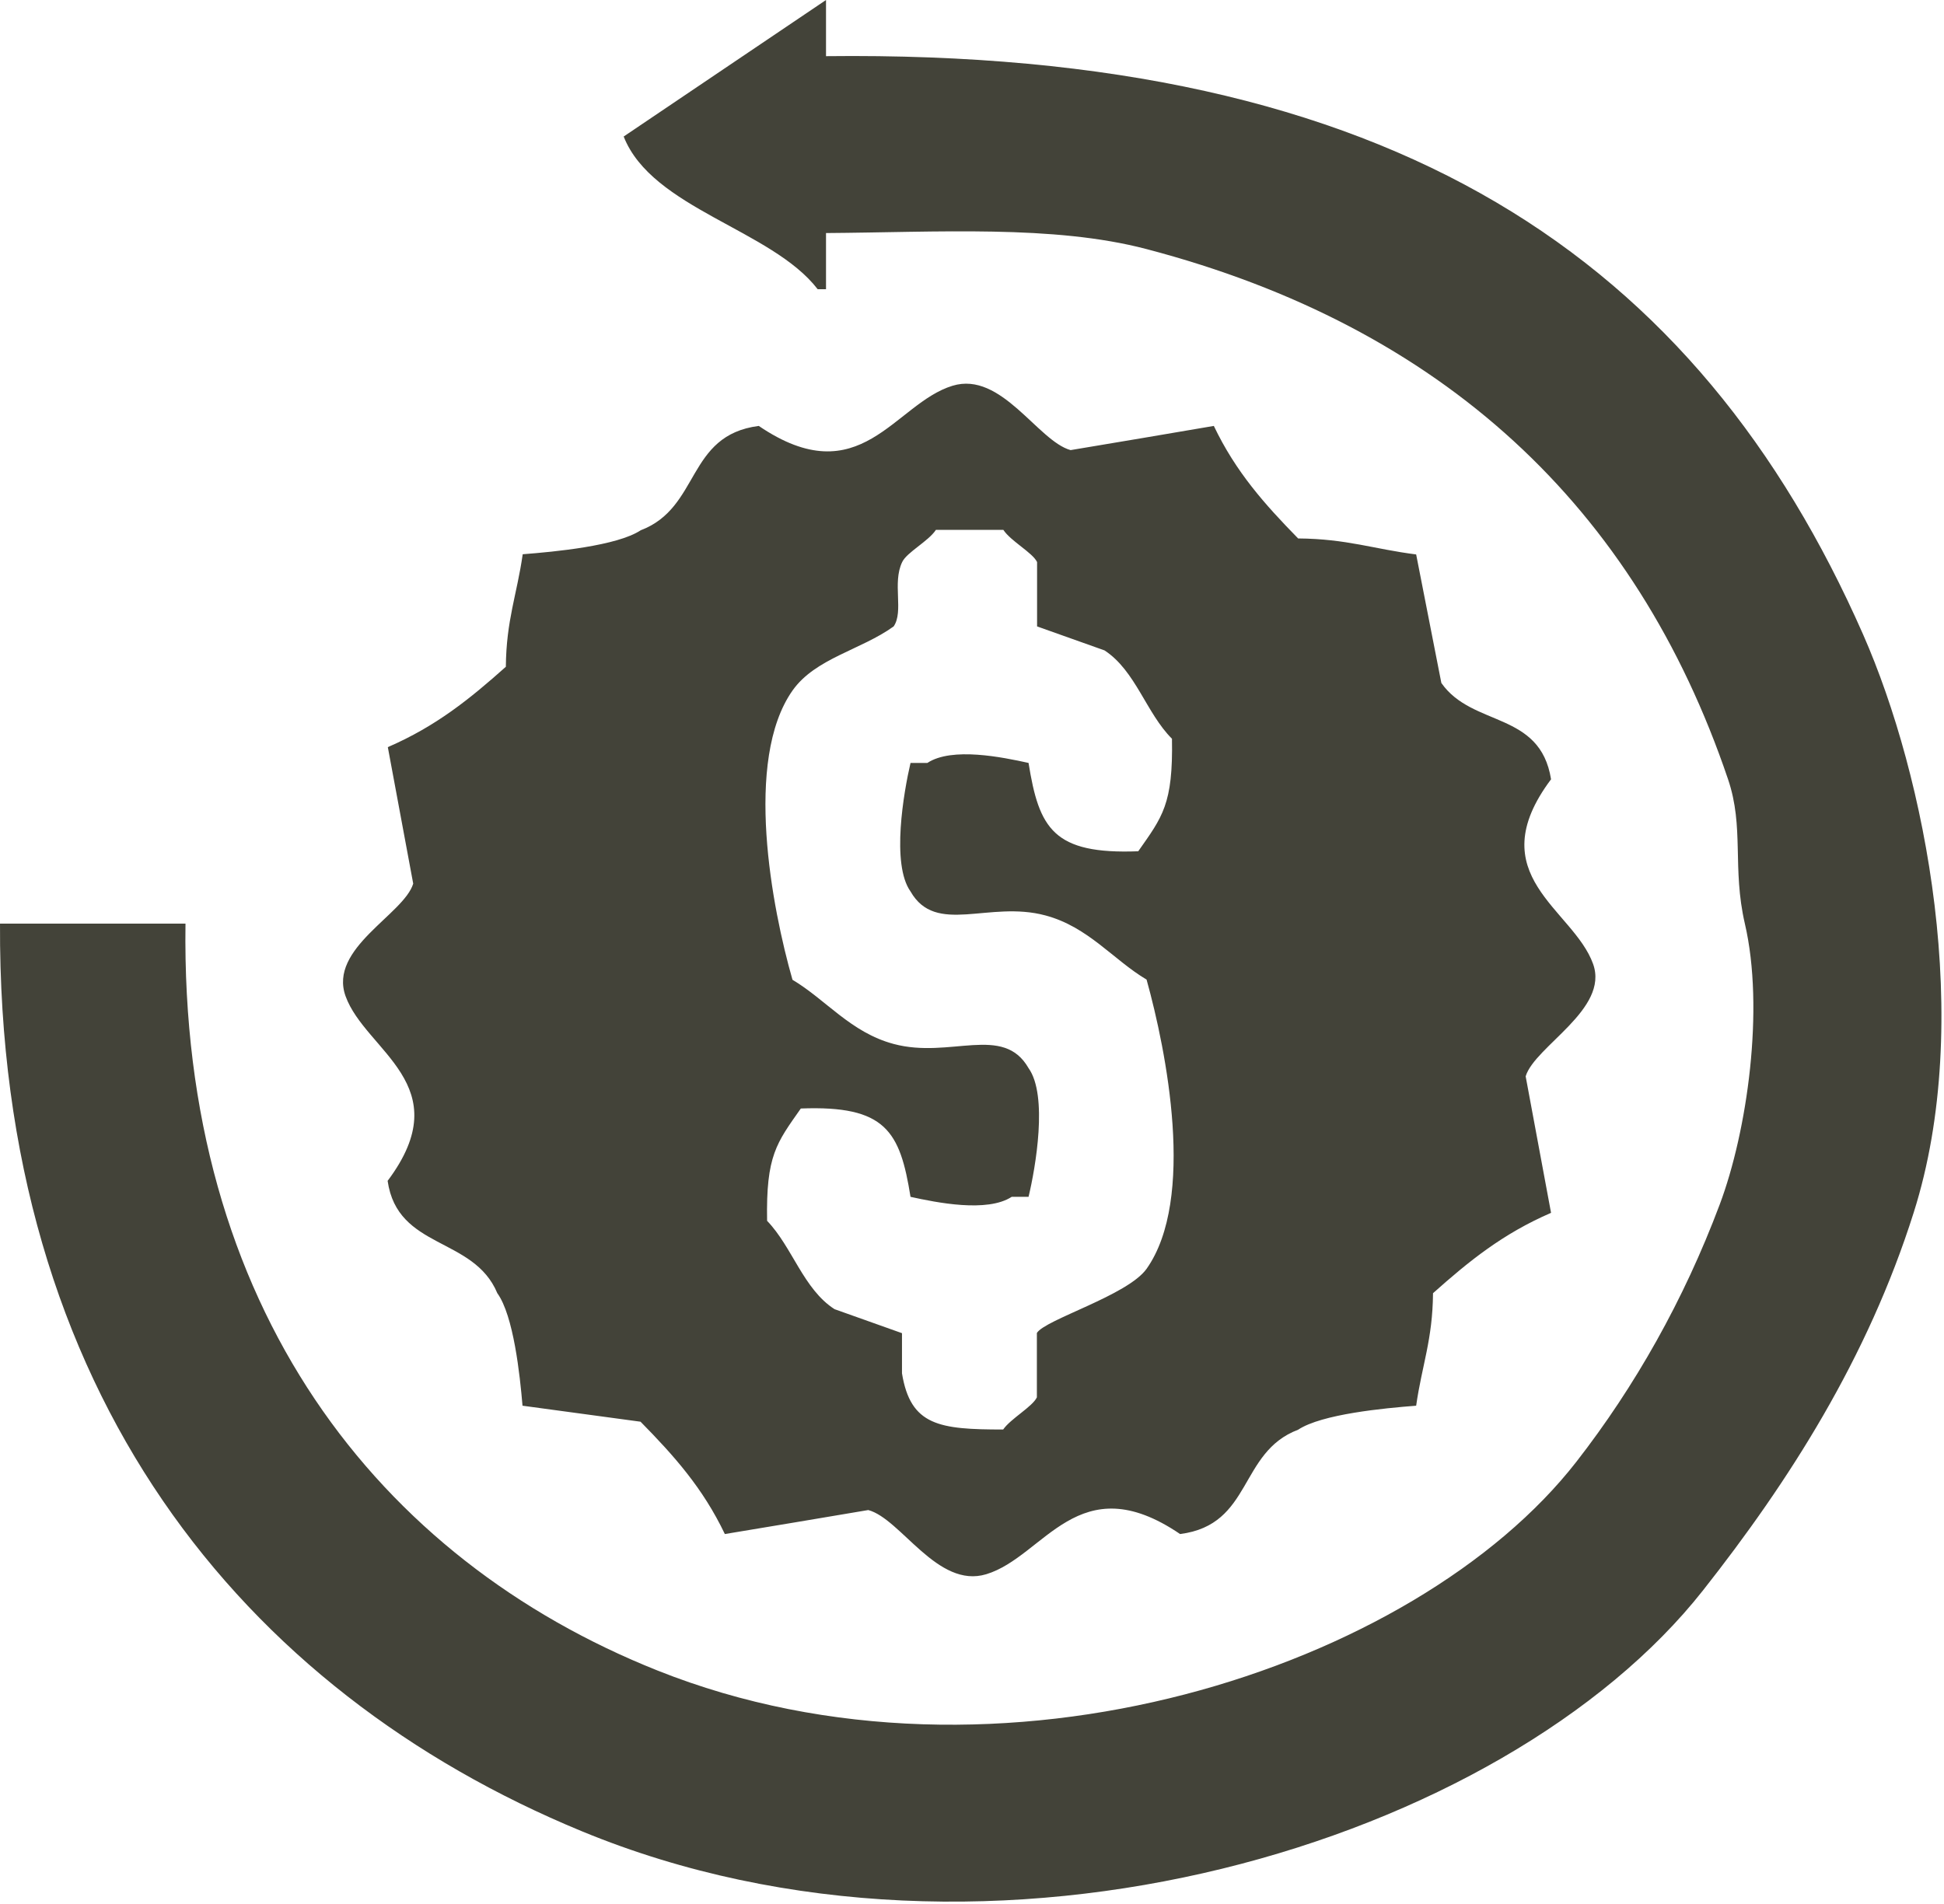
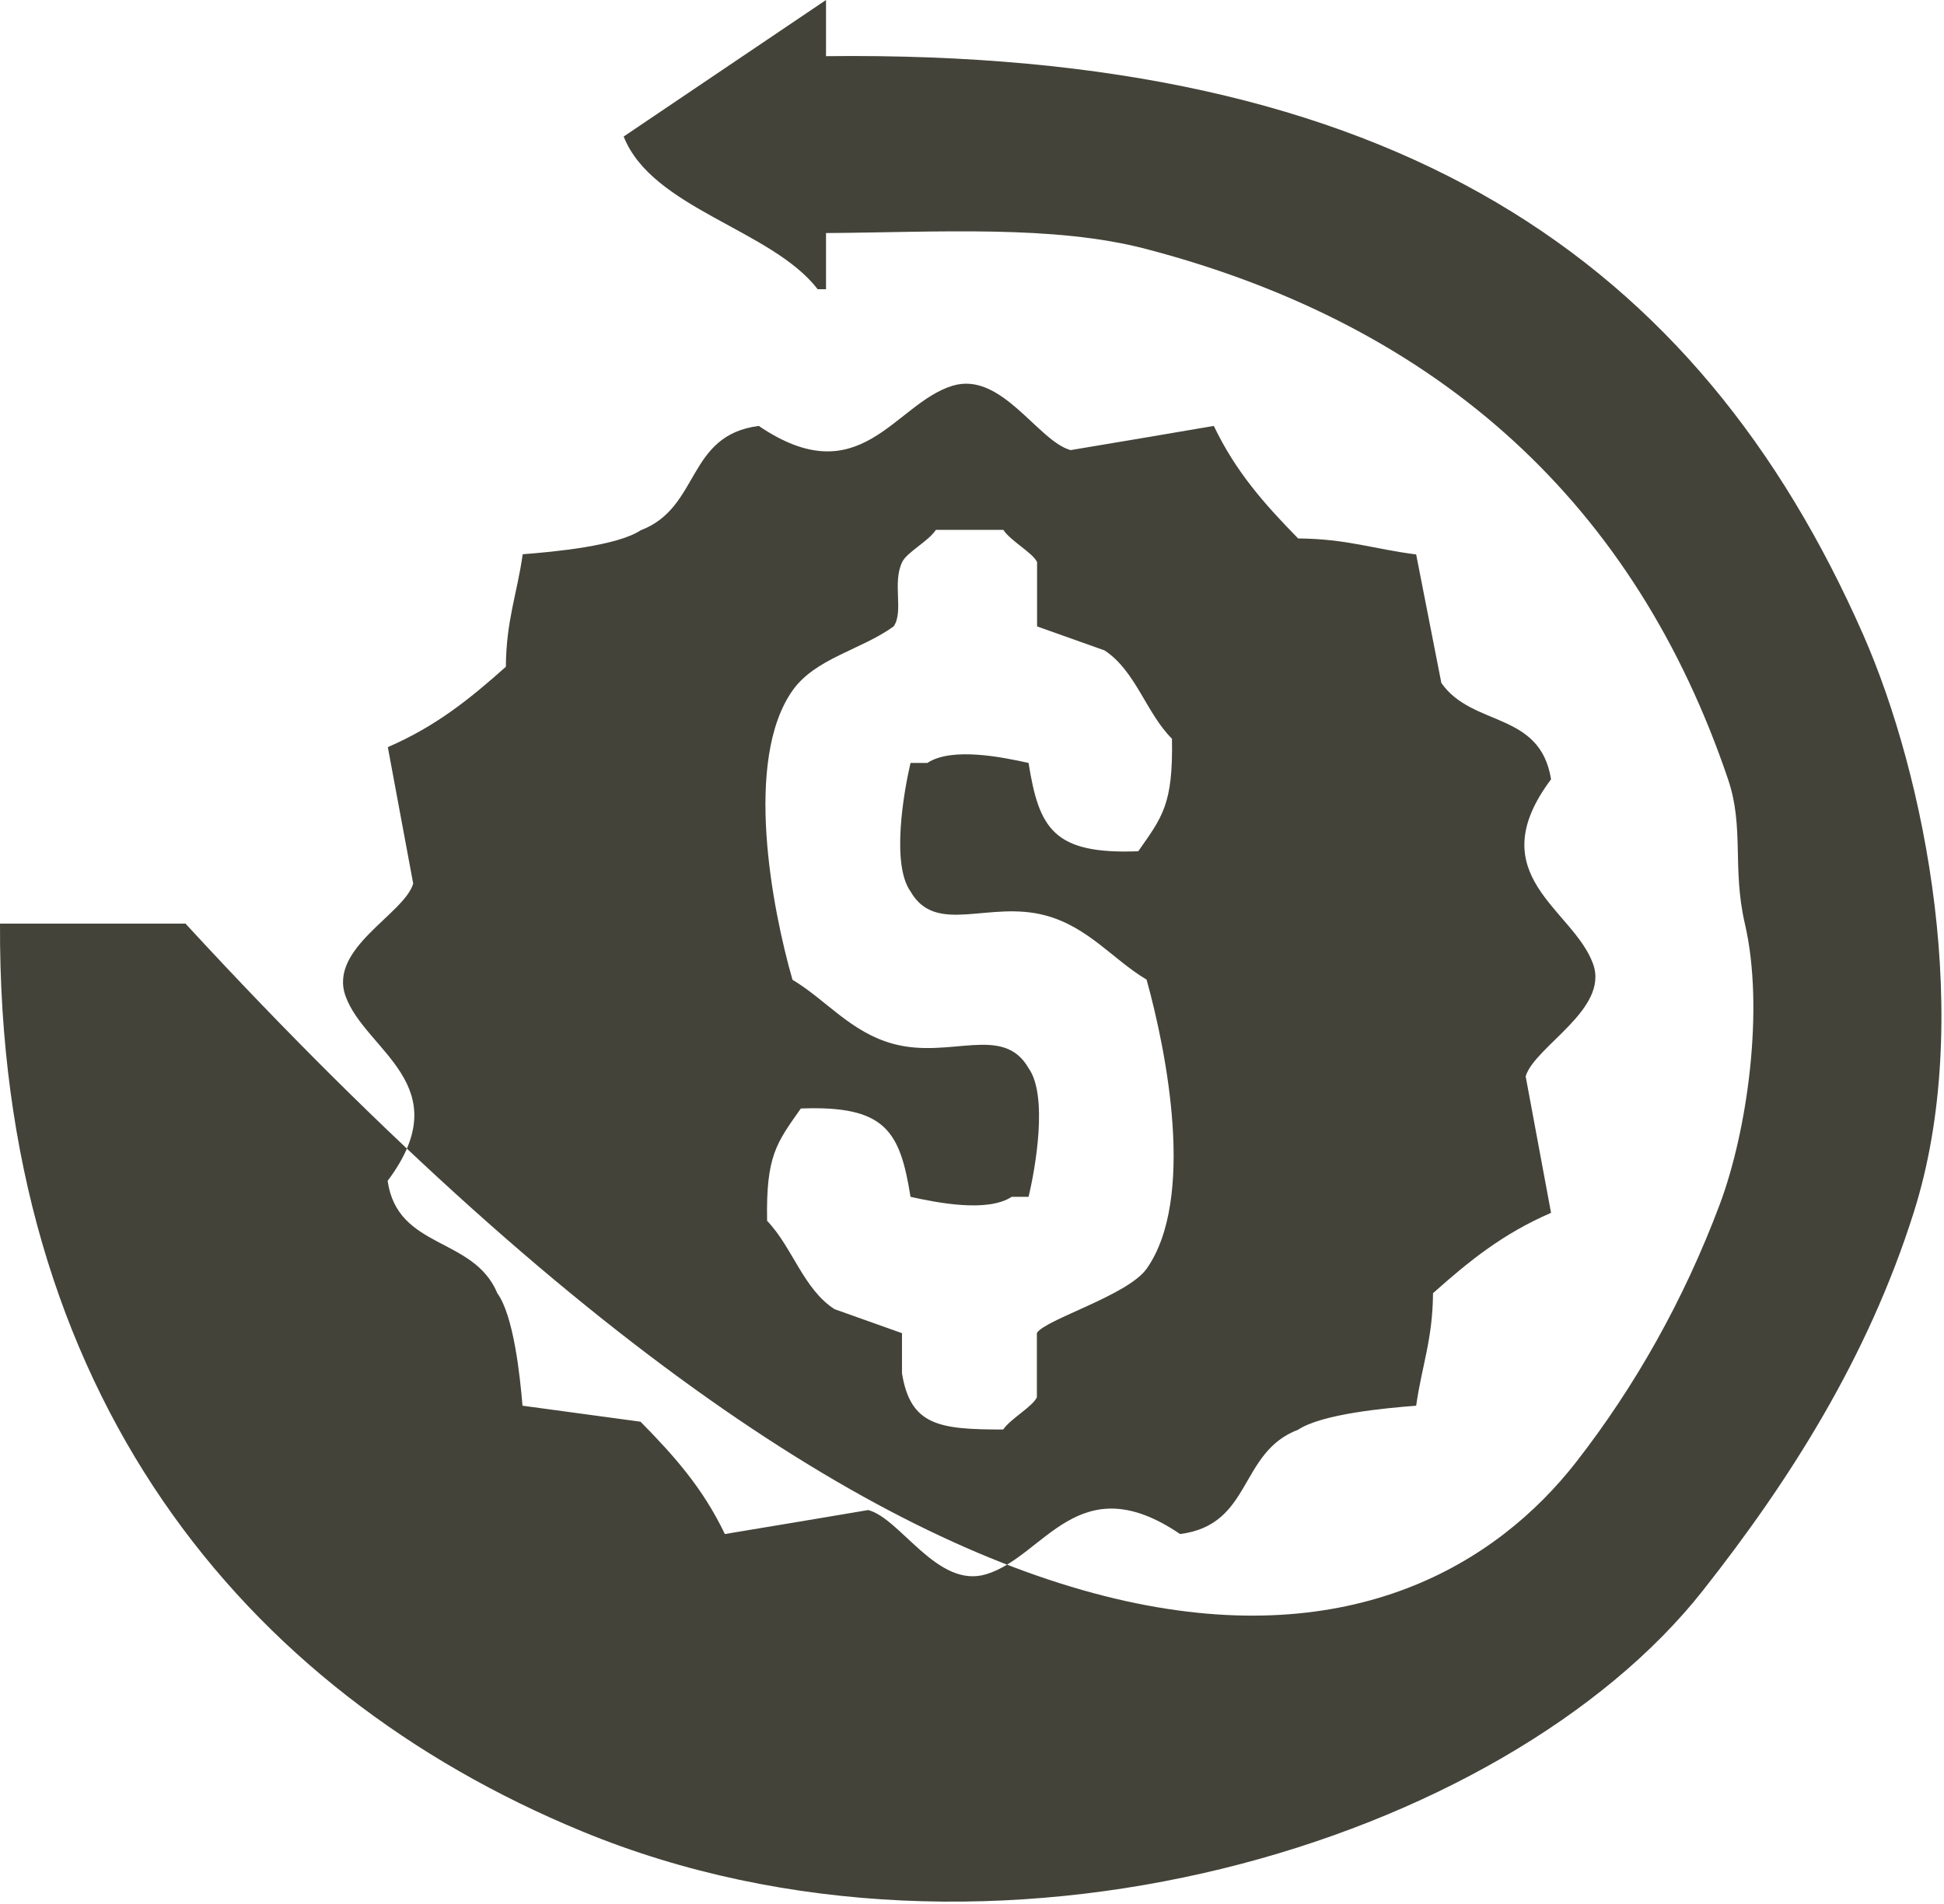
<svg xmlns="http://www.w3.org/2000/svg" width="147" height="144" viewBox="0 0 147 144" fill="none">
-   <path fill-rule="evenodd" clip-rule="evenodd" d="M128.776 120.283C113.776 139.32 75.031 151.315 43.996 138.499C18.316 127.901 -0.164 105.278 0.001 69.854C4.681 69.854 9.346 69.854 14.026 69.854C13.621 98.87 28.621 117.936 49.726 126.346C75.526 136.627 107.071 126.144 119.206 110.549C123.631 104.861 127.321 98.338 130.036 91.109C132.121 85.565 133.441 76.291 131.941 69.854C130.966 65.621 131.911 62.582 130.666 58.925C123.691 38.333 109.096 24.71 86.686 18.835C79.666 16.992 70.906 17.568 62.461 17.626C62.461 19.037 62.461 20.462 62.461 21.874C62.251 21.874 62.041 21.874 61.831 21.874C58.351 17.352 49.306 15.782 47.161 10.325C52.261 6.883 57.361 3.442 62.461 0C62.461 1.411 62.461 2.837 62.461 4.248C105.526 3.744 128.401 19.656 140.881 47.981C145.606 58.723 149.296 77.27 144.706 91.714C141.226 102.73 135.271 112.046 128.776 120.283ZM31.246 66.83C30.601 63.389 29.971 59.947 29.326 56.506C32.986 54.922 35.536 52.848 38.251 50.429C38.281 46.901 39.091 44.971 39.526 41.918C41.956 41.731 46.666 41.285 48.451 40.104C52.966 38.39 51.886 32.918 57.376 32.213C65.071 37.44 67.621 30.514 72.031 29.174C75.721 28.051 78.481 33.365 80.956 34.042C84.571 33.437 88.186 32.832 91.786 32.213C93.451 35.698 95.626 38.131 98.161 40.723C101.851 40.752 103.891 41.53 107.086 41.933C107.716 45.173 108.361 48.413 108.991 51.653C111.331 55.008 116.461 53.77 117.286 58.939C111.841 66.211 118.981 68.746 120.466 72.907C121.696 76.334 116.056 79.128 115.366 81.403C116.011 84.845 116.641 88.286 117.286 91.728C113.626 93.312 111.076 95.386 108.361 97.805C108.331 101.333 107.521 103.262 107.086 106.315C104.656 106.502 99.946 106.949 98.161 108.13C93.646 109.843 94.726 115.315 89.236 116.021C81.541 110.794 78.991 117.72 74.581 119.059C70.891 120.182 68.131 114.869 65.656 114.206C62.041 114.811 58.426 115.43 54.811 116.021C53.146 112.536 50.971 110.102 48.436 107.525C45.466 107.122 42.481 106.718 39.511 106.315C39.316 103.997 38.836 99.504 37.606 97.805C35.806 93.499 30.061 94.522 29.311 89.309C34.756 82.051 27.631 79.502 26.131 75.341C24.826 71.712 30.541 69.163 31.246 66.83ZM77.776 90.518C77.356 90.518 76.921 90.518 76.501 90.518C74.641 91.728 70.816 90.95 68.851 90.518C68.056 85.55 66.976 83.592 60.556 83.837C58.726 86.443 57.916 87.394 58.006 92.333C59.911 94.306 60.751 97.502 63.106 99.014C64.801 99.619 66.511 100.224 68.206 100.829C68.206 101.837 68.206 102.859 68.206 103.867C68.851 107.827 71.026 108.115 75.856 108.115C76.426 107.294 78.076 106.387 78.406 105.682C78.406 104.054 78.406 102.442 78.406 100.814C79.036 99.792 85.261 97.978 86.701 95.962C90.436 90.677 88.201 79.488 86.701 74.088C84.181 72.59 82.291 70.099 79.051 69.235C74.776 68.083 70.771 70.776 68.851 67.421C67.381 65.362 68.341 59.89 68.851 57.701C69.271 57.701 69.706 57.701 70.126 57.701C71.986 56.477 75.811 57.269 77.776 57.701C78.571 62.669 79.651 64.627 86.071 64.382C87.901 61.776 88.711 60.826 88.621 55.872C86.671 53.928 85.876 50.731 83.521 49.19C81.826 48.586 80.116 47.981 78.421 47.376C78.421 45.749 78.421 44.136 78.421 42.509C78.076 41.789 76.441 40.939 75.871 40.075C74.176 40.075 72.466 40.075 70.771 40.075C70.201 40.939 68.566 41.774 68.221 42.509C67.456 44.093 68.356 46.238 67.576 47.376C65.101 49.162 61.651 49.781 59.926 52.229C56.221 57.499 58.381 68.717 59.926 74.102C62.446 75.6 64.336 78.091 67.576 78.955C71.851 80.107 75.856 77.429 77.776 80.784C79.261 82.858 78.301 88.33 77.776 90.518Z" fill="#434339" />
+   <path fill-rule="evenodd" clip-rule="evenodd" d="M128.776 120.283C113.776 139.32 75.031 151.315 43.996 138.499C18.316 127.901 -0.164 105.278 0.001 69.854C4.681 69.854 9.346 69.854 14.026 69.854C75.526 136.627 107.071 126.144 119.206 110.549C123.631 104.861 127.321 98.338 130.036 91.109C132.121 85.565 133.441 76.291 131.941 69.854C130.966 65.621 131.911 62.582 130.666 58.925C123.691 38.333 109.096 24.71 86.686 18.835C79.666 16.992 70.906 17.568 62.461 17.626C62.461 19.037 62.461 20.462 62.461 21.874C62.251 21.874 62.041 21.874 61.831 21.874C58.351 17.352 49.306 15.782 47.161 10.325C52.261 6.883 57.361 3.442 62.461 0C62.461 1.411 62.461 2.837 62.461 4.248C105.526 3.744 128.401 19.656 140.881 47.981C145.606 58.723 149.296 77.27 144.706 91.714C141.226 102.73 135.271 112.046 128.776 120.283ZM31.246 66.83C30.601 63.389 29.971 59.947 29.326 56.506C32.986 54.922 35.536 52.848 38.251 50.429C38.281 46.901 39.091 44.971 39.526 41.918C41.956 41.731 46.666 41.285 48.451 40.104C52.966 38.39 51.886 32.918 57.376 32.213C65.071 37.44 67.621 30.514 72.031 29.174C75.721 28.051 78.481 33.365 80.956 34.042C84.571 33.437 88.186 32.832 91.786 32.213C93.451 35.698 95.626 38.131 98.161 40.723C101.851 40.752 103.891 41.53 107.086 41.933C107.716 45.173 108.361 48.413 108.991 51.653C111.331 55.008 116.461 53.77 117.286 58.939C111.841 66.211 118.981 68.746 120.466 72.907C121.696 76.334 116.056 79.128 115.366 81.403C116.011 84.845 116.641 88.286 117.286 91.728C113.626 93.312 111.076 95.386 108.361 97.805C108.331 101.333 107.521 103.262 107.086 106.315C104.656 106.502 99.946 106.949 98.161 108.13C93.646 109.843 94.726 115.315 89.236 116.021C81.541 110.794 78.991 117.72 74.581 119.059C70.891 120.182 68.131 114.869 65.656 114.206C62.041 114.811 58.426 115.43 54.811 116.021C53.146 112.536 50.971 110.102 48.436 107.525C45.466 107.122 42.481 106.718 39.511 106.315C39.316 103.997 38.836 99.504 37.606 97.805C35.806 93.499 30.061 94.522 29.311 89.309C34.756 82.051 27.631 79.502 26.131 75.341C24.826 71.712 30.541 69.163 31.246 66.83ZM77.776 90.518C77.356 90.518 76.921 90.518 76.501 90.518C74.641 91.728 70.816 90.95 68.851 90.518C68.056 85.55 66.976 83.592 60.556 83.837C58.726 86.443 57.916 87.394 58.006 92.333C59.911 94.306 60.751 97.502 63.106 99.014C64.801 99.619 66.511 100.224 68.206 100.829C68.206 101.837 68.206 102.859 68.206 103.867C68.851 107.827 71.026 108.115 75.856 108.115C76.426 107.294 78.076 106.387 78.406 105.682C78.406 104.054 78.406 102.442 78.406 100.814C79.036 99.792 85.261 97.978 86.701 95.962C90.436 90.677 88.201 79.488 86.701 74.088C84.181 72.59 82.291 70.099 79.051 69.235C74.776 68.083 70.771 70.776 68.851 67.421C67.381 65.362 68.341 59.89 68.851 57.701C69.271 57.701 69.706 57.701 70.126 57.701C71.986 56.477 75.811 57.269 77.776 57.701C78.571 62.669 79.651 64.627 86.071 64.382C87.901 61.776 88.711 60.826 88.621 55.872C86.671 53.928 85.876 50.731 83.521 49.19C81.826 48.586 80.116 47.981 78.421 47.376C78.421 45.749 78.421 44.136 78.421 42.509C78.076 41.789 76.441 40.939 75.871 40.075C74.176 40.075 72.466 40.075 70.771 40.075C70.201 40.939 68.566 41.774 68.221 42.509C67.456 44.093 68.356 46.238 67.576 47.376C65.101 49.162 61.651 49.781 59.926 52.229C56.221 57.499 58.381 68.717 59.926 74.102C62.446 75.6 64.336 78.091 67.576 78.955C71.851 80.107 75.856 77.429 77.776 80.784C79.261 82.858 78.301 88.33 77.776 90.518Z" fill="#434339" />
</svg>